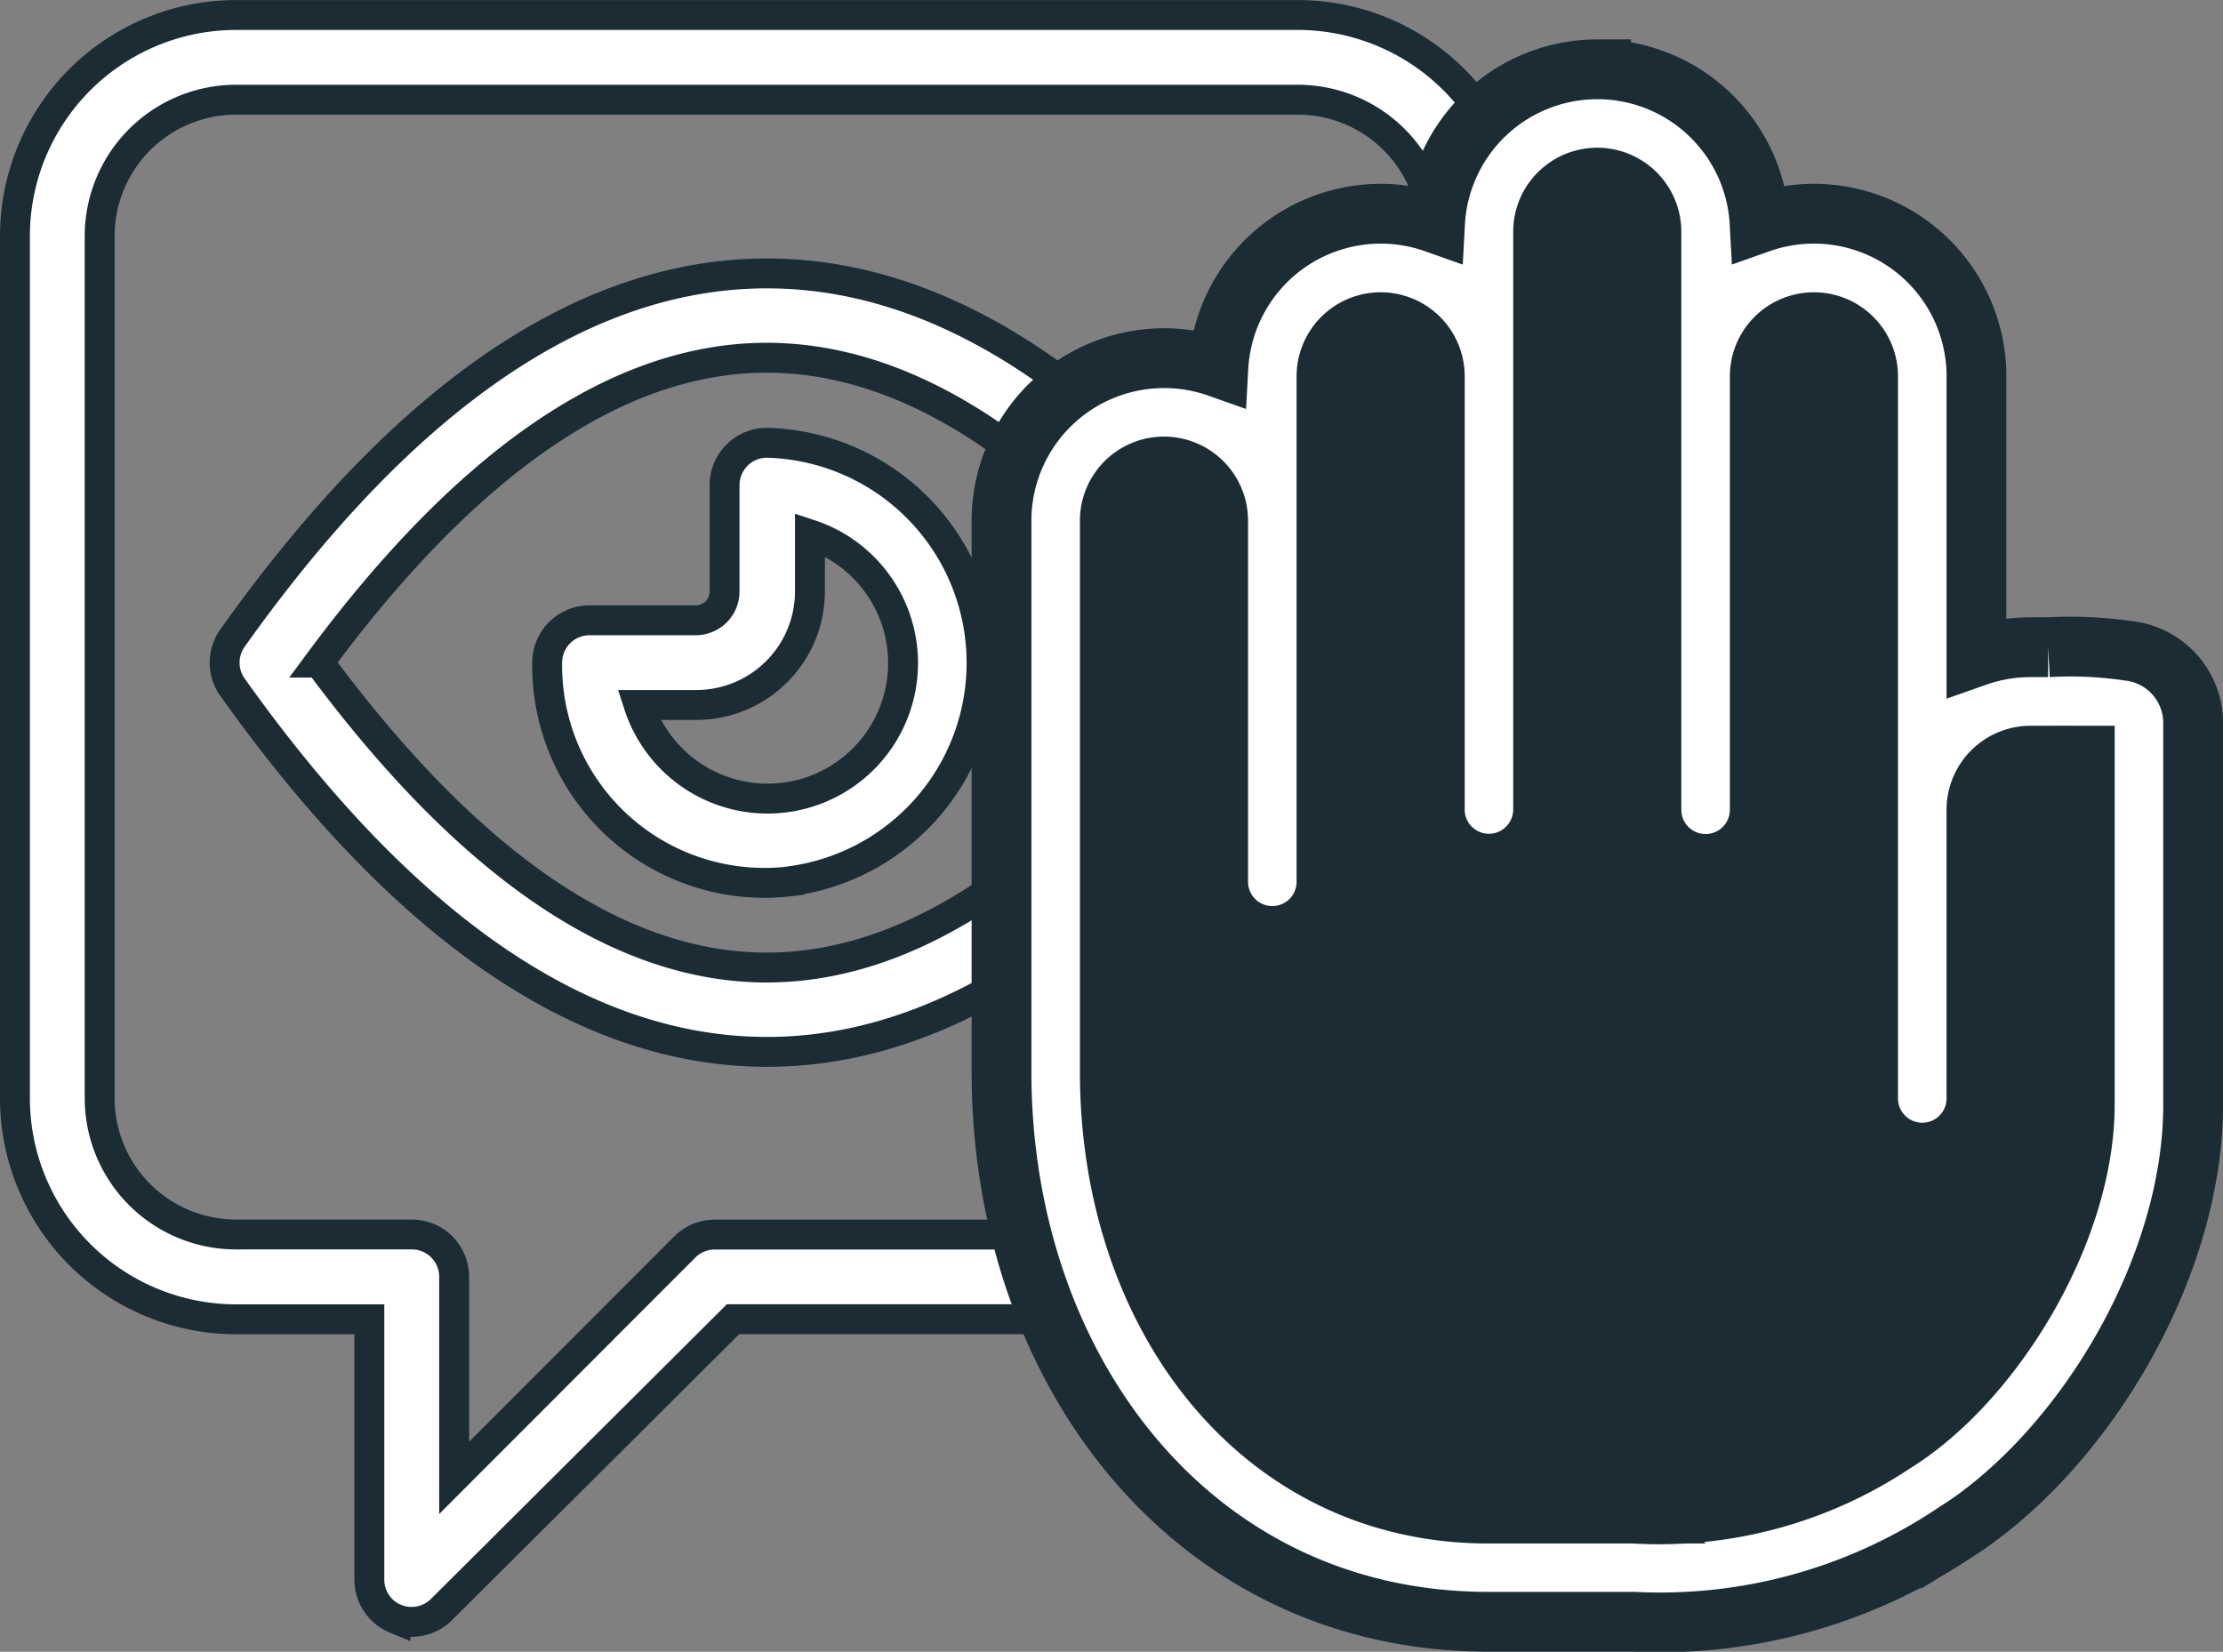
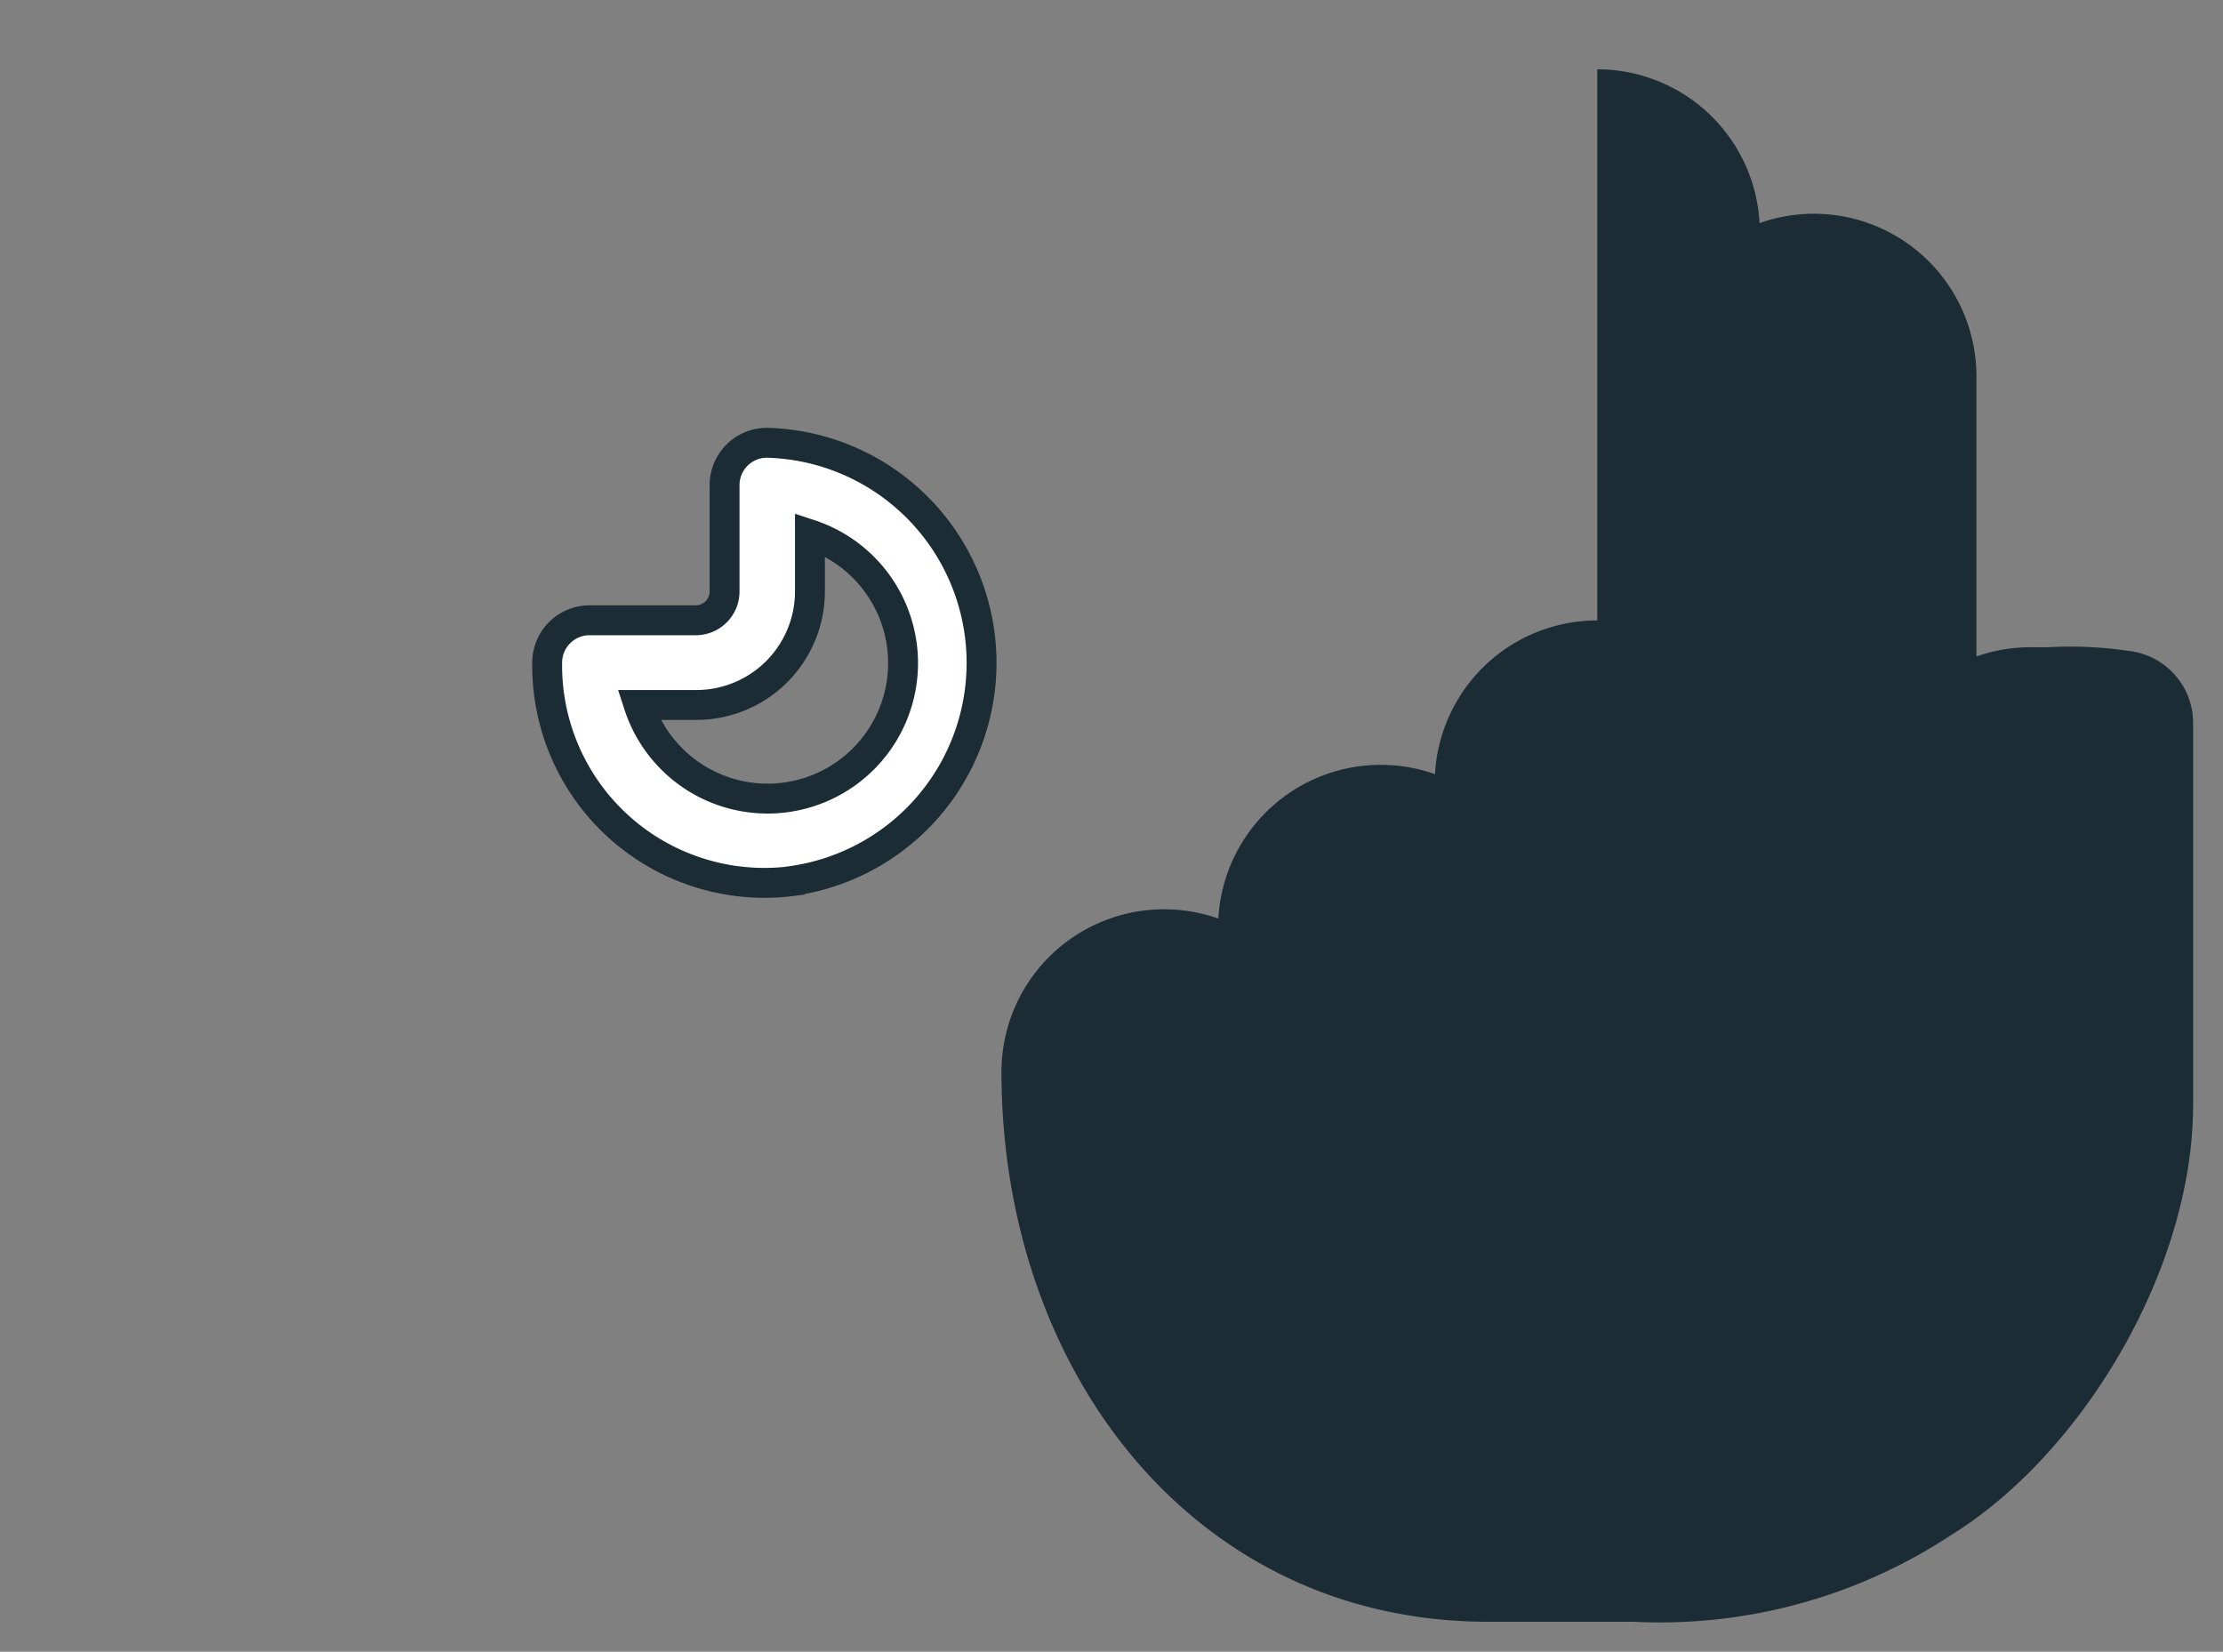
<svg xmlns="http://www.w3.org/2000/svg" width="74.363" height="55.258" viewBox="0 0 74.363 55.258">
  <rect x="0" y="0" width="74.363" height="55.258" fill="#808080" stroke="none" />
  <g id="Raggruppa_860" data-name="Raggruppa 860" transform="translate(0.5 0.5)">
    <g id="noun-privacy-1381702" transform="translate(0 0)">
-       <path id="Tracciato_143" data-name="Tracciato 143" d="M114.136,68.382a1.417,1.417,0,0,0,1.542-.306l9.752-9.712h18.92A7.4,7.4,0,0,0,151.716,51V22.1a7.4,7.4,0,0,0-7.367-7.367H108.775a7.4,7.4,0,0,0-7.367,7.367V51a7.4,7.4,0,0,0,7.367,7.367h4.488v8.709a1.417,1.417,0,0,0,.873,1.309ZM108.775,55.53A4.562,4.562,0,0,1,104.242,51V22.1a4.562,4.562,0,0,1,4.533-4.533H144.35a4.562,4.562,0,0,1,4.533,4.533V51a4.562,4.562,0,0,1-4.533,4.533H124.817a1.415,1.415,0,0,0-1,.413L116.1,63.672V56.946a1.416,1.416,0,0,0-1.417-1.417Z" transform="translate(-101.408 -14.731)" fill="#fff" stroke="#1b2c34" stroke-width="1" />
-       <path id="Tracciato_144" data-name="Tracciato 144" d="M206.743,114.025a1.416,1.416,0,0,0,0-1.643c-5.757-8.1-11.775-12.2-17.878-12.2s-12.121,4.1-17.878,12.2a1.416,1.416,0,0,0,0,1.643c5.757,8.092,11.775,12.2,17.878,12.2S200.986,122.118,206.743,114.025Zm-32.866-.822c5-6.76,10.035-10.2,14.977-10.2s9.973,3.4,14.977,10.2c-5,6.76-10.035,10.2-14.977,10.2s-9.961-3.44-14.965-10.2Z" transform="translate(-163.71 -91.535)" fill="#fff" stroke="#1b2c34" stroke-width="1" />
      <path id="Tracciato_145" data-name="Tracciato 145" d="M285.549,170.838a7.366,7.366,0,0,0-.833-14.659A1.417,1.417,0,0,0,283.3,157.6v3.559a.963.963,0,0,1-.958.958h-3.559a1.417,1.417,0,0,0-1.417,1.417,7.27,7.27,0,0,0,8.182,7.31Zm-5.1-5.888h1.916a3.8,3.8,0,0,0,3.791-3.791v-1.915a4.533,4.533,0,1,1-5.729,5.706Z" transform="translate(-259.562 -141.866)" fill="#fff" stroke="#1b2c34" stroke-width="1" />
    </g>
-     <path id="noun-privacy-1759312" d="M183.258,23.329a5.436,5.436,0,0,1,5.428,5.144,5.439,5.439,0,0,1,7.255,5.123v9.376a5.43,5.43,0,0,1,1.812-.309h.585a13.313,13.313,0,0,1,2.692.122,2.427,2.427,0,0,1,2.159,2.447V57.972c0,5.53-3.74,11.706-8.107,14.4a17.7,17.7,0,0,1-10.616,2.893h-4.858c-9.861,0-16.281-8.416-16.281-18.4V38.428a5.44,5.44,0,0,1,7.255-5.124,5.439,5.439,0,0,1,7.248-4.831,5.436,5.436,0,0,1,5.428-5.144Z" transform="translate(-130.326 -21.51)" fill="#1b2c34" />
-     <path id="noun-privacy-1759312-2" data-name="noun-privacy-1759312" d="M177.823,48.091V33.6a1.812,1.812,0,1,0-3.624,0v16.91a1.812,1.812,0,1,1-3.624,0V38.428a1.812,1.812,0,1,0-3.624,0v18.44c0,8.165,5.044,14.778,12.657,14.778h4.858a14.164,14.164,0,0,0,8.711-2.352c3.337-2.062,6.388-7.1,6.388-11.322V46.29c-.289,0-.679-.006-1.218,0h-.594a1.812,1.812,0,0,0-1.812,1.812v9.656a1.812,1.812,0,1,1-3.624,0V33.6a1.812,1.812,0,1,0-3.624,0v14.5a1.812,1.812,0,0,1-3.624,0V28.764a1.812,1.812,0,1,0-3.624,0V48.091a1.812,1.812,0,1,1-3.624,0Zm5.436-24.763a5.436,5.436,0,0,1,5.428,5.144,5.439,5.439,0,0,1,7.255,5.123v9.376a5.43,5.43,0,0,1,1.812-.309h.585a13.313,13.313,0,0,1,2.692.122,2.427,2.427,0,0,1,2.159,2.447V57.972c0,5.53-3.74,11.706-8.107,14.4a17.7,17.7,0,0,1-10.616,2.893h-4.858c-9.861,0-16.281-8.416-16.281-18.4V38.428a5.44,5.44,0,0,1,7.255-5.124,5.439,5.439,0,0,1,7.248-4.831,5.436,5.436,0,0,1,5.428-5.144Z" transform="translate(-130.326 -21.51)" fill="#fff" stroke="#1b2c34" stroke-width="2" />
+     <path id="noun-privacy-1759312" d="M183.258,23.329a5.436,5.436,0,0,1,5.428,5.144,5.439,5.439,0,0,1,7.255,5.123v9.376a5.43,5.43,0,0,1,1.812-.309h.585a13.313,13.313,0,0,1,2.692.122,2.427,2.427,0,0,1,2.159,2.447V57.972c0,5.53-3.74,11.706-8.107,14.4a17.7,17.7,0,0,1-10.616,2.893h-4.858c-9.861,0-16.281-8.416-16.281-18.4a5.44,5.44,0,0,1,7.255-5.124,5.439,5.439,0,0,1,7.248-4.831,5.436,5.436,0,0,1,5.428-5.144Z" transform="translate(-130.326 -21.51)" fill="#1b2c34" />
  </g>
</svg>